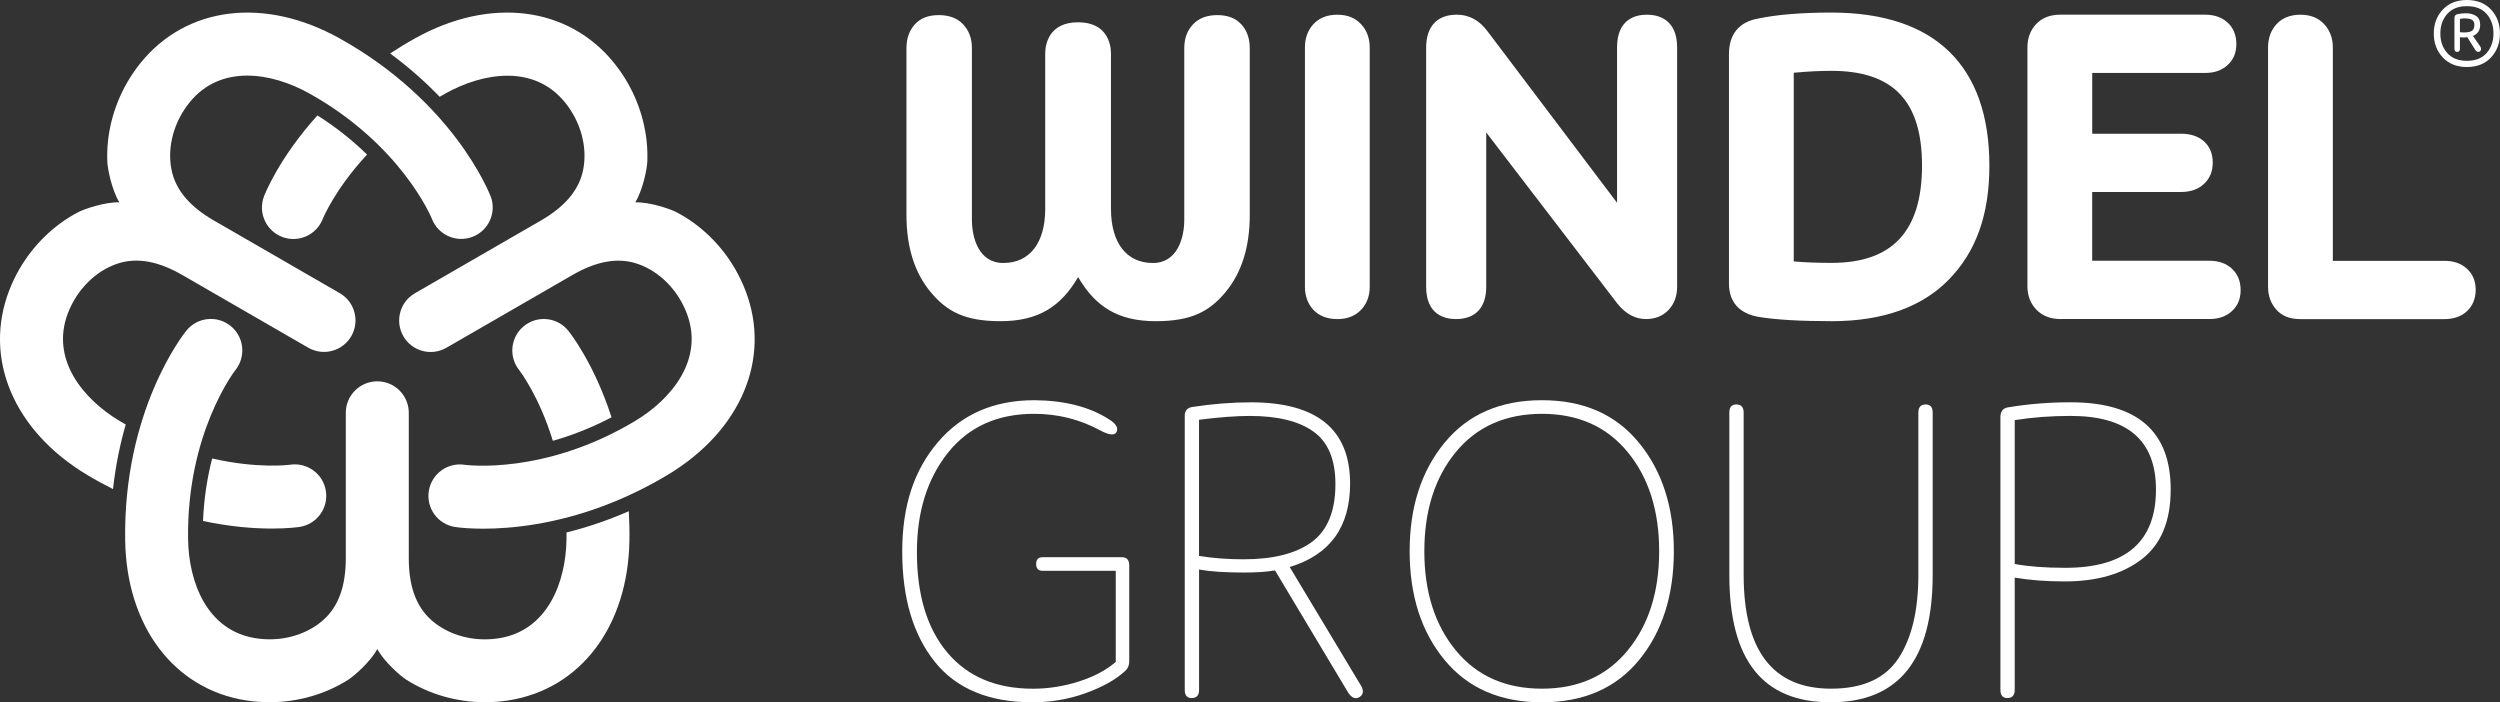
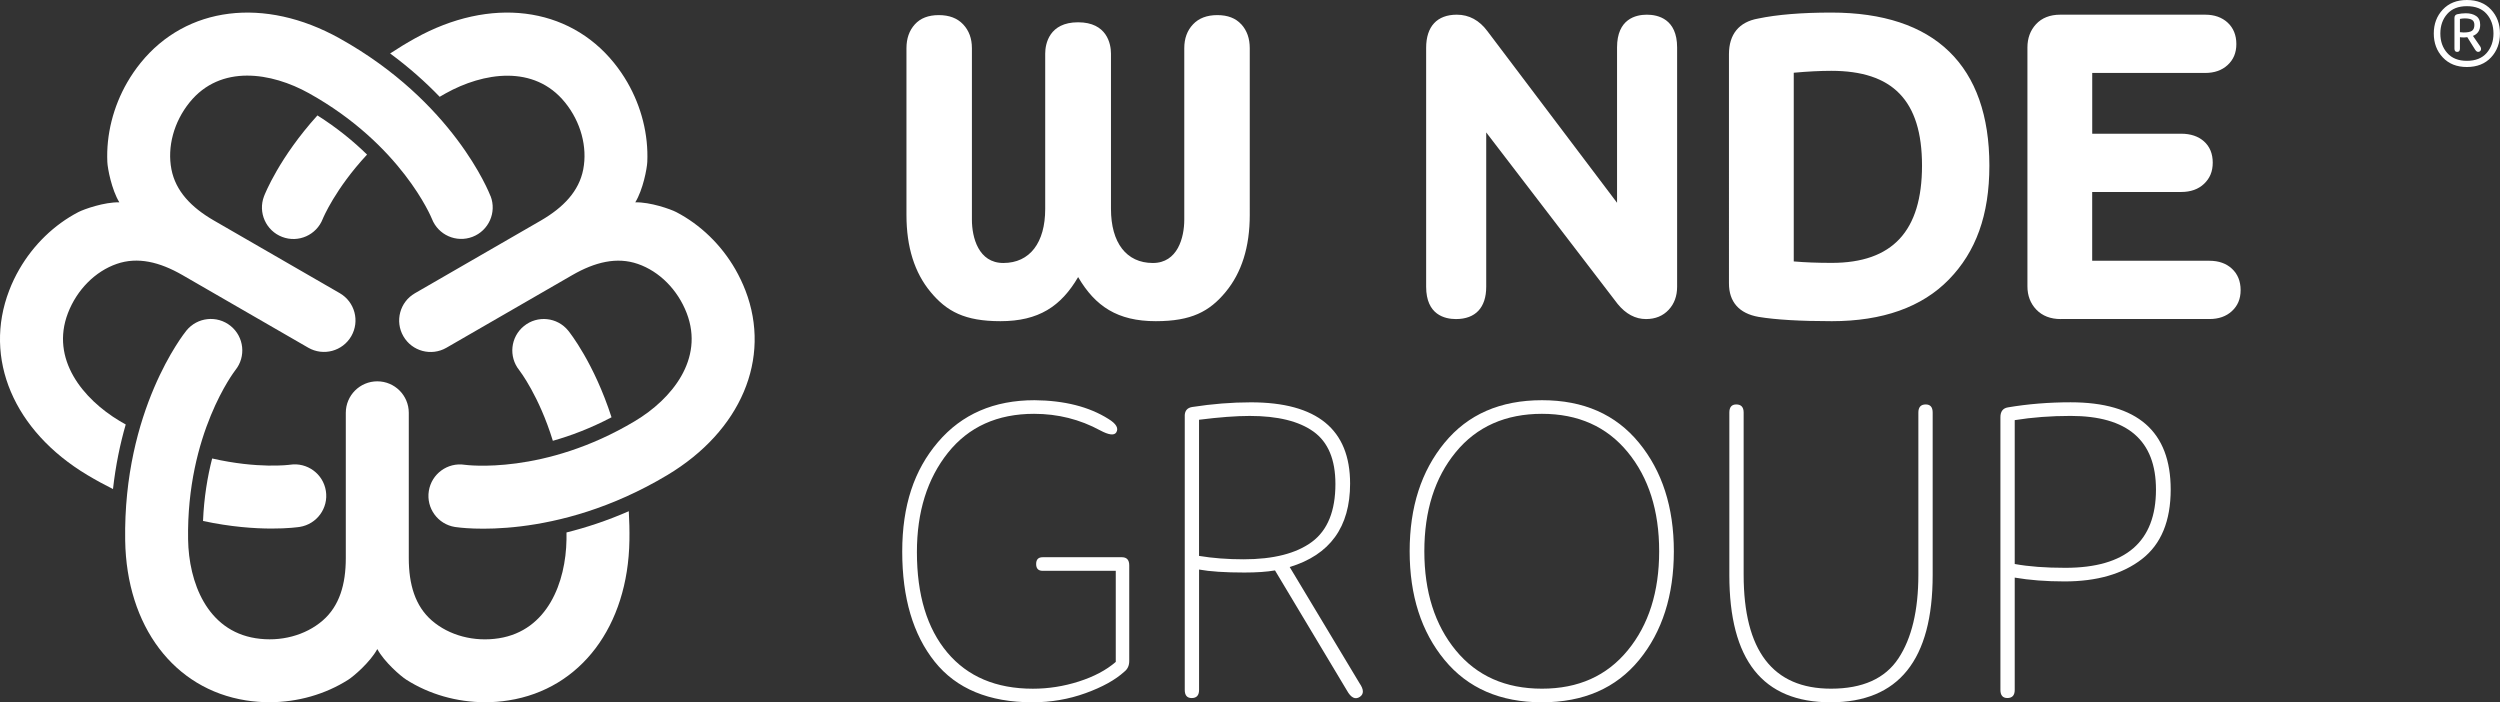
<svg xmlns="http://www.w3.org/2000/svg" id="Layer_2" data-name="Layer 2" viewBox="0 0 720 202.26">
  <rect x="0" y="0" width="720" height="202.26" fill="#333333" stroke="none" />
  <defs>
    <style>
      .cls-1 {
        fill: #fff;
      }
    </style>
  </defs>
  <g id="Base">
    <g>
      <path class="cls-1" d="m703.52,2.76c1.73-1.84,4.04-2.76,6.94-2.76s5.25.92,6.96,2.76c1.72,1.84,2.57,4.14,2.57,6.89s-.86,5.05-2.57,6.89c-1.71,1.84-4.04,2.76-6.96,2.76s-5.22-.92-6.94-2.76c-1.73-1.84-2.59-4.14-2.59-6.89s.86-5.05,2.59-6.89Zm1.29,12.51c1.32,1.5,3.21,2.25,5.66,2.25s4.36-.75,5.68-2.25c1.31-1.5,1.97-3.37,1.97-5.62s-.66-4.15-1.97-5.64c-1.31-1.49-3.2-2.23-5.68-2.23s-4.33.74-5.66,2.23c-1.32,1.49-1.99,3.37-1.99,5.64s.66,4.12,1.99,5.62Zm5.77-4.56c-.3.05-.61.08-.91.08-.48,0-.88-.03-1.21-.08v3.29c0,.63-.26.95-.79.95s-.79-.32-.79-.95V5.15c0-.58.28-.93.83-1.06.81-.18,1.63-.27,2.46-.27,1.21,0,2.2.27,2.97.8.77.53,1.15,1.37,1.15,2.54,0,1.56-.69,2.62-2.08,3.18l2.12,3.07c.18.28.25.55.21.81s-.16.46-.36.59c-.5.28-.95.13-1.32-.46l-2.27-3.63Zm-2.12-5.26v3.82c.4.05.76.08,1.06.08,1.16,0,1.97-.16,2.42-.49.45-.33.68-.88.68-1.67,0-.71-.23-1.2-.68-1.47-.45-.28-1.15-.42-2.08-.42-.48,0-.95.05-1.4.15Z" />
      <g>
        <path class="cls-1" d="m357.5,7.02c-1.61-1.78-3.91-2.67-6.91-2.67-3,0-5.34.89-7.01,2.67-1.68,1.78-2.51,4.07-2.51,6.86v49.4c0,5.13-1.91,12.46-9.05,12.46-7.63,0-12.06-5.85-12.06-15.56V15.44c0-2.79-1.15-9.02-9.47-9.02,0,0,0,0,0,0,0,0,0,0,0,0-8.32,0-9.47,6.22-9.47,9.02v44.74c0,9.71-4.42,15.56-12.06,15.56-7.14,0-9.05-7.33-9.05-12.46V13.88c0-2.79-.84-5.08-2.52-6.86-1.68-1.78-4.01-2.67-7.01-2.67-3,0-5.31.89-6.91,2.67-1.61,1.78-2.41,4.07-2.41,6.86v48.04c0,9.22,2.32,16.62,6.97,22.2,4.64,5.58,9.83,8.38,20.09,8.38,11.03,0,17.45-4.28,22.38-12.7,4.93,8.42,11.35,12.7,22.37,12.7,10.26,0,15.45-2.79,20.09-8.38,4.64-5.59,6.97-12.99,6.97-22.2V13.88c0-2.79-.8-5.08-2.41-6.86Z" />
-         <path class="cls-1" d="m385.15,91.89c-2.94,0-5.26-.9-6.91-2.68-1.6-1.73-2.42-3.96-2.42-6.62V13.66c0-2.66.81-4.9,2.4-6.66,1.65-1.83,3.98-2.76,6.93-2.76s5.16.92,6.85,2.74c1.64,1.77,2.48,4.02,2.48,6.69v68.93c0,2.67-.84,4.91-2.5,6.64-1.69,1.76-3.99,2.66-6.83,2.66Z" />
        <path class="cls-1" d="m474.05,91.89c-3.07,0-5.82-1.47-8.17-4.35l-37.85-49.4v44.45c0,6-3.09,9.3-8.71,9.3-3.21,0-8.59-1.21-8.59-9.3V13.78c0-6.16,3.14-9.55,8.84-9.55,3.52,0,6.49,1.61,8.84,4.79l37.3,49.38V13.66c0-8.2,5.38-9.43,8.59-9.43s8.71,1.23,8.71,9.43v68.93c0,2.66-.81,4.89-2.42,6.62-1.65,1.78-3.85,2.68-6.54,2.68Z" />
        <path class="cls-1" d="m527.53,92.5c-9.05,0-16.14-.42-21.08-1.24-5.58-.98-8.51-4.31-8.51-9.64V15.6c0-5.73,2.89-9.27,8.37-10.25,5.48-1.15,12.6-1.73,21.1-1.73,14.87,0,26.3,3.78,33.97,11.25,7.67,7.46,11.56,18.51,11.56,32.83s-3.92,24.85-11.65,32.79c-7.75,7.97-19.11,12.01-33.75,12.01Zm-10.93-17.21c3.18.28,6.84.42,10.93.42,17.5,0,26.01-9.16,26.01-28.02s-8.55-27.29-26.13-27.29c-3.17,0-6.8.18-10.81.55v54.33Z" />
        <path class="cls-1" d="m593.48,91.89c-2.93,0-5.29-.92-7.02-2.72-1.7-1.77-2.56-4.03-2.56-6.7V13.66c0-2.67.83-4.91,2.47-6.69,1.69-1.82,4.04-2.74,6.98-2.74h41.76c2.64,0,4.8.77,6.44,2.27,1.67,1.54,2.52,3.62,2.52,6.18s-.85,4.52-2.52,6.06c-1.64,1.51-3.8,2.27-6.44,2.27h-32.55v17.5h25.63c2.7,0,4.9.74,6.54,2.19,1.69,1.5,2.54,3.57,2.54,6.14s-.84,4.52-2.5,6.1c-1.64,1.56-3.86,2.35-6.59,2.35h-25.63v19.81h33.79c2.64,0,4.8.76,6.44,2.27,1.67,1.54,2.52,3.62,2.52,6.18s-.85,4.52-2.52,6.06c-1.64,1.51-3.8,2.27-6.44,2.27h-42.87Z" />
-         <path class="cls-1" d="m662.28,91.89c-2.88,0-5.16-.94-6.77-2.79-1.54-1.76-2.31-3.95-2.31-6.52V13.66c0-2.66.81-4.9,2.4-6.66,1.65-1.83,3.98-2.76,6.93-2.76s5.16.92,6.85,2.74c1.64,1.77,2.48,4.02,2.48,6.69v61.45h32.18c2.64,0,4.8.76,6.44,2.27,1.67,1.54,2.52,3.58,2.52,6.06s-.85,4.64-2.52,6.18c-1.64,1.51-3.8,2.27-6.44,2.27h-41.76Z" />
      </g>
      <g>
        <path class="cls-1" d="m273.01,130.39c-5.96,7.48-8.94,17.01-8.94,28.62,0,12.34,2.92,21.98,8.76,28.92,5.84,6.94,14.05,10.42,24.64,10.42,4.47,0,8.88-.69,13.23-2.08,4.35-1.39,7.9-3.27,10.64-5.64v-26.23h-21.05c-1.25,0-1.88-.65-1.88-1.96s.63-1.96,1.88-1.96h22.81c1.41,0,2.12.78,2.12,2.33v27.57c0,1.31-.47,2.33-1.41,3.06-2.59,2.37-6.31,4.43-11.17,6.19-4.86,1.76-9.96,2.63-15.29,2.63-12.54,0-21.93-3.9-28.16-11.7-6.23-7.8-9.35-18.36-9.35-31.68s3.43-23.51,10.29-31.55c6.86-8.05,16.13-12.07,27.81-12.07,8.62.08,15.72,1.88,21.28,5.39,2.27,1.39,3.02,2.7,2.24,3.92-.63.9-2.16.69-4.59-.61-5.88-3.19-12.23-4.78-19.05-4.78-10.58,0-18.85,3.74-24.81,11.21Z" />
        <path class="cls-1" d="m341.2,119.79c0-1.47.71-2.33,2.12-2.57,5.8-.9,11.45-1.35,16.93-1.35,19.05,0,28.58,7.8,28.58,23.41,0,12.5-5.8,20.51-17.4,24.02l20.11,33.46c1.25,1.8,1.29,3.1.12,3.92-1.33.9-2.59.29-3.76-1.84l-20.7-34.56c-2.35.41-5.29.61-8.82.61-5.57,0-9.92-.29-13.05-.86v34.68c0,1.55-.71,2.33-2.12,2.33-1.33,0-2-.78-2-2.33v-78.92Zm4.12,1.1v39.21c3.92.65,8.19.98,12.82.98,8.62,0,15.19-1.68,19.7-5.02,4.51-3.35,6.76-8.91,6.76-16.67,0-7.03-2.1-12.05-6.29-15.07-4.19-3.02-10.33-4.53-18.4-4.53-3.92,0-8.78.37-14.58,1.1Z" />
        <path class="cls-1" d="m416.04,127.51c6.7-8.17,16.05-12.25,28.05-12.25s21.23,4.09,27.93,12.25c6.7,8.17,10.05,18.59,10.05,31.25s-3.33,23.18-10,31.31c-6.67,8.13-15.99,12.19-27.99,12.19s-21.34-4.06-28.05-12.19c-6.7-8.13-10.05-18.57-10.05-31.31s3.35-23.08,10.05-31.25Zm3.23,59.8c6.04,7.35,14.31,11.03,24.81,11.03s18.66-3.68,24.7-11.03c6.04-7.35,9.06-16.87,9.06-28.55s-3.02-21.2-9.06-28.55c-6.04-7.35-14.27-11.03-24.7-11.03s-18.78,3.68-24.81,11.03c-6.04,7.35-9.06,16.87-9.06,28.55s3.02,21.2,9.06,28.55Z" />
        <path class="cls-1" d="m546.73,189.64c3.84-5.8,5.76-13.85,5.76-24.14v-46.69c0-1.55.71-2.33,2.12-2.33,1.33,0,2,.78,2,2.33v46.81c0,24.43-9.8,36.64-29.4,36.64s-29.16-12.21-29.16-36.64v-46.81c0-1.55.67-2.33,2-2.33,1.41,0,2.12.78,2.12,2.33v46.69c0,21.89,8.39,32.84,25.16,32.84,9.09,0,15.56-2.9,19.4-8.7Z" />
        <path class="cls-1" d="m616.87,161.02c-5.53,4.29-12.96,6.43-22.28,6.43-5.33,0-10.11-.37-14.35-1.1v32.35c0,1.55-.71,2.33-2.12,2.33-1.33,0-2-.78-2-2.33v-78.55c0-1.63.71-2.57,2.12-2.82,5.8-.98,11.84-1.47,18.11-1.47,19.21,0,28.81,8.37,28.81,25.12,0,9.07-2.76,15.75-8.29,20.04Zm-36.63-40.01v41.42c4,.74,8.86,1.1,14.58,1.1,17.4,0,26.1-7.52,26.1-22.55,0-14.13-8.19-21.2-24.58-21.2-5.72,0-11.09.41-16.11,1.22Z" />
      </g>
      <path class="cls-1" d="m76.04,56.52c-1.79,4.68.55,9.92,5.22,11.71,4.66,1.79,9.88-.53,11.69-5.18.1-.25,3.57-8.64,12.76-18.53-3.85-3.77-8.57-7.66-14.29-11.28-11,12.17-15.11,22.59-15.38,23.28Zm138.64,27.13c-.82-2.12-1.8-4.17-2.92-6.12-4.06-7.04-10.02-12.81-16.98-16.44-1.67-.87-7.56-2.93-11.82-2.82,2.23-3.63,3.38-9.76,3.46-11.64.34-7.84-1.68-15.88-5.74-22.92-1.13-1.95-2.41-3.82-3.84-5.59C163.64,1.79,141.16-.99,119.55,11.03c-2.54,1.41-4.92,2.87-7.19,4.37,5.57,4.1,10.29,8.35,14.27,12.48.57-.34,1.15-.67,1.74-1,10.75-5.98,25.42-8.43,34.37,2.64,4.53,5.6,6.48,12.8,5.23,19.28-1.21,6.24-5.67,10.94-12.24,14.74l-36.24,20.92c-4.34,2.5-5.82,8.05-3.32,12.38,2.5,4.34,8.05,5.82,12.39,3.32l36.24-20.92c6.57-3.79,12.87-5.31,18.89-3.23,6.23,2.15,11.49,7.44,14.08,14.17,5.11,13.28-4.34,24.77-14.9,31.09-26.14,15.64-48.63,12.65-49.04,12.59-4.93-.76-9.55,2.61-10.33,7.54-.79,4.94,2.59,9.59,7.53,10.37,1.17.18,28.96,4.32,61.15-14.94,21.21-12.7,30.05-33.56,22.51-53.16Z" />
      <g>
        <path class="cls-1" d="m83.52,133.84c-.26.04-9.28,1.21-22.42-1.8-1.34,5.22-2.35,11.24-2.63,18,16.02,3.44,27.12,1.82,27.85,1.71,4.94-.79,8.32-5.43,7.53-10.37-.78-4.93-5.4-8.29-10.33-7.54Z" />
        <path class="cls-1" d="m141.29,56.52c-.43-1.1-10.74-27.24-43.51-45.48C76.17-.99,53.69,1.79,40.49,18.12c-1.43,1.77-2.71,3.64-3.84,5.59-4.06,7.04-6.08,15.08-5.74,22.92.08,1.89,1.24,8.01,3.46,11.64-4.26-.11-10.14,1.95-11.82,2.82-6.96,3.63-12.91,9.4-16.98,16.44-1.13,1.95-2.11,3.99-2.92,6.12-7.54,19.59,1.29,40.46,22.51,53.16,2.49,1.49,4.95,2.82,7.38,4.04.77-6.87,2.08-13.09,3.67-18.6-.58-.33-1.16-.65-1.74-1-10.56-6.32-20.01-17.8-14.9-31.09,2.59-6.72,7.85-12.02,14.08-14.17,6.01-2.07,12.31-.56,18.89,3.23l36.24,20.92c4.34,2.5,9.88,1.02,12.39-3.32,2.5-4.34,1.02-9.88-3.32-12.39l-36.24-20.92c-6.57-3.79-11.03-8.5-12.24-14.74-1.25-6.47.7-13.67,5.23-19.28,8.95-11.07,23.62-8.62,34.37-2.64,26.61,14.81,35.27,35.79,35.42,36.18,1.81,4.65,7.03,6.96,11.69,5.18,4.67-1.79,7.01-7.03,5.22-11.71Z" />
      </g>
      <g>
        <path class="cls-1" d="m163.65,95.23c-3.15-3.89-8.86-4.49-12.75-1.33-3.88,3.14-4.48,8.82-1.36,12.71.16.21,5.71,7.42,9.68,20.34,5.18-1.46,10.9-3.62,16.9-6.77-5.04-15.6-12-24.37-12.46-24.94Z" />
        <path class="cls-1" d="m163.15,153.37c0,.66,0,1.33,0,2-.19,12.3-5.41,26.23-19.47,28.45-7.12,1.12-14.33-.79-19.31-5.11-4.8-4.17-6.64-10.38-6.64-17.97v-41.85c0-5.01-4.06-9.07-9.07-9.07s-9.07,4.06-9.07,9.07v41.84c0,7.59-1.84,13.8-6.64,17.97-4.98,4.32-12.19,6.23-19.31,5.11-14.06-2.21-19.28-16.15-19.47-28.45-.48-30.45,13.36-48.43,13.62-48.77,3.12-3.89,2.51-9.57-1.36-12.71-3.89-3.15-9.6-2.55-12.75,1.33-.74.92-18.22,22.92-17.63,60.43.39,24.72,14.04,42.8,34.78,46.07,2.25.35,4.51.53,6.76.53,8.13,0,16.1-2.27,22.72-6.49,1.59-1.01,6.32-5.08,8.35-8.82,2.03,3.74,6.76,7.81,8.35,8.82,6.62,4.22,14.59,6.49,22.72,6.49,2.25,0,4.51-.17,6.76-.53,20.74-3.27,34.39-21.35,34.78-46.07.05-2.9-.03-5.7-.18-8.41-6.36,2.78-12.4,4.74-17.94,6.12Z" />
      </g>
    </g>
  </g>
</svg>